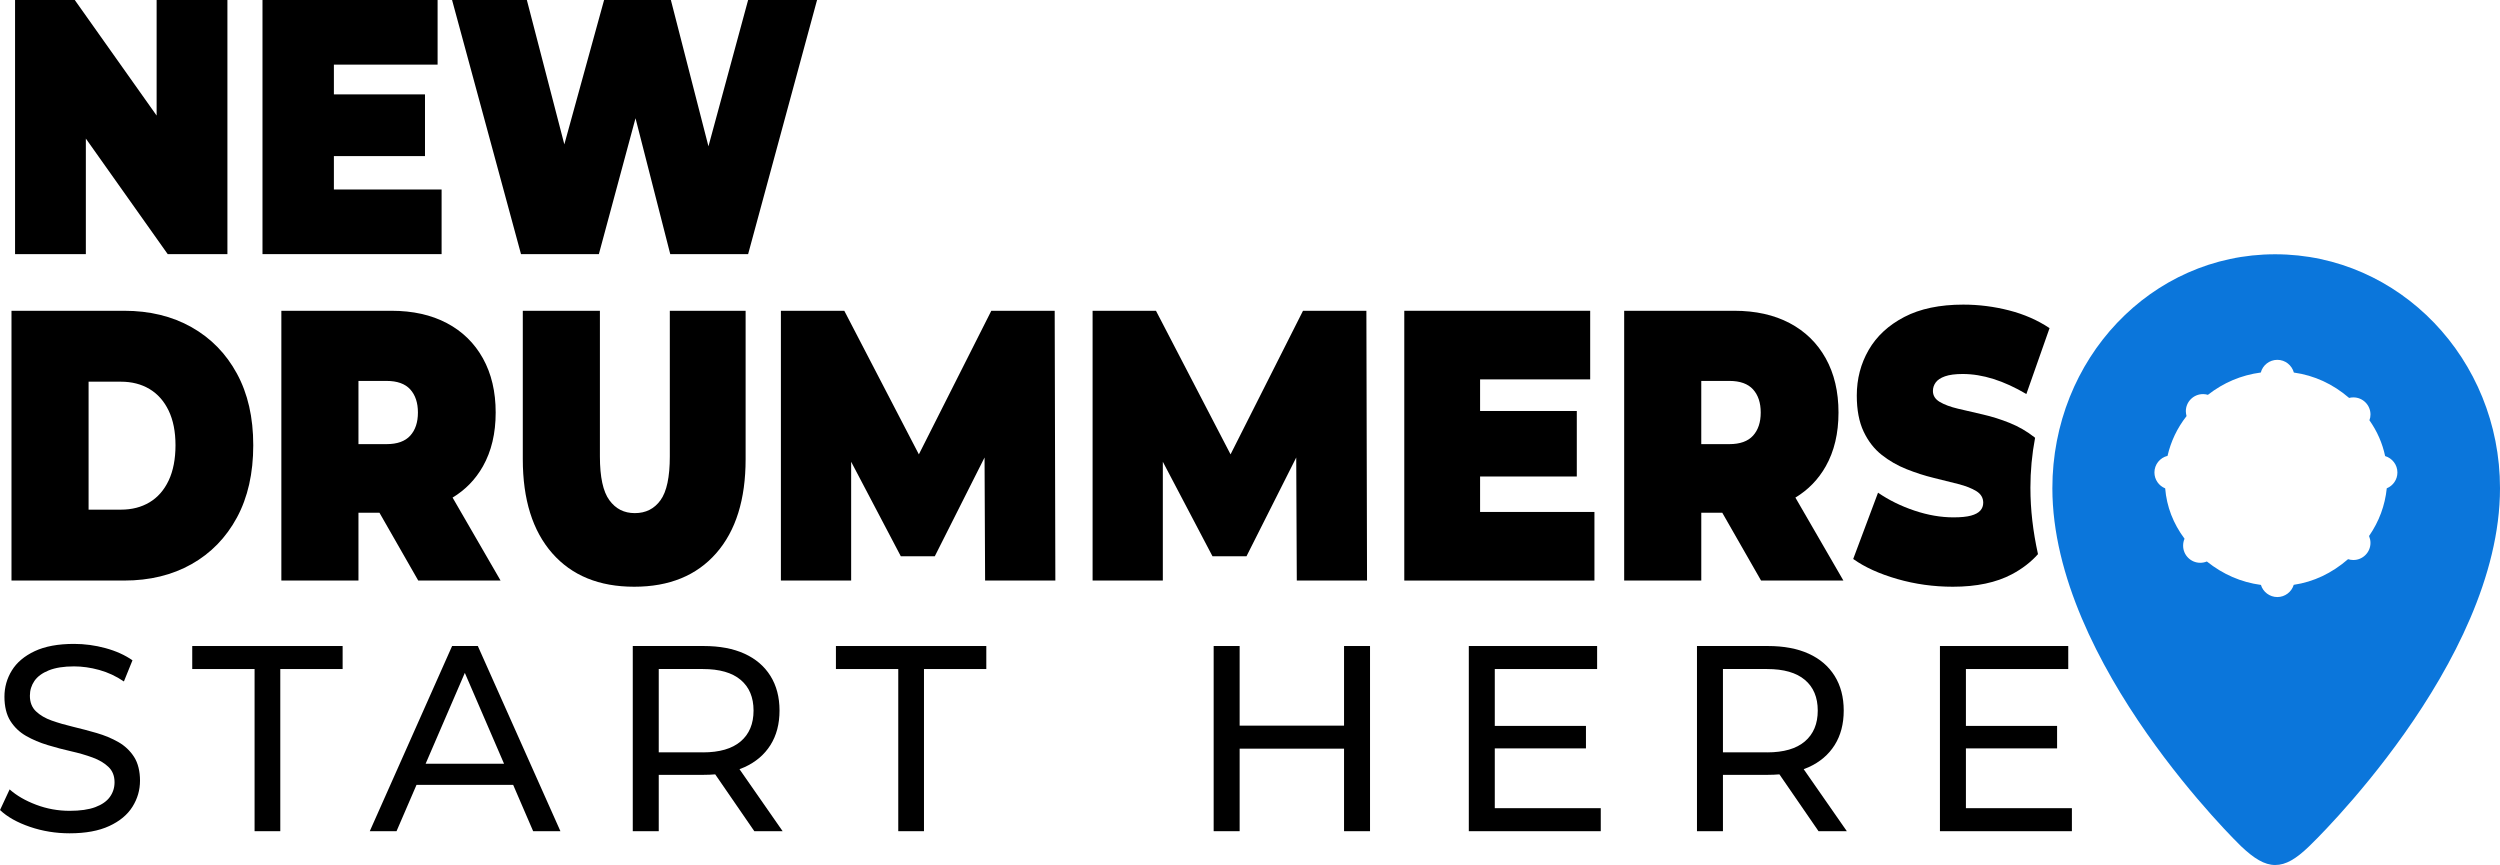
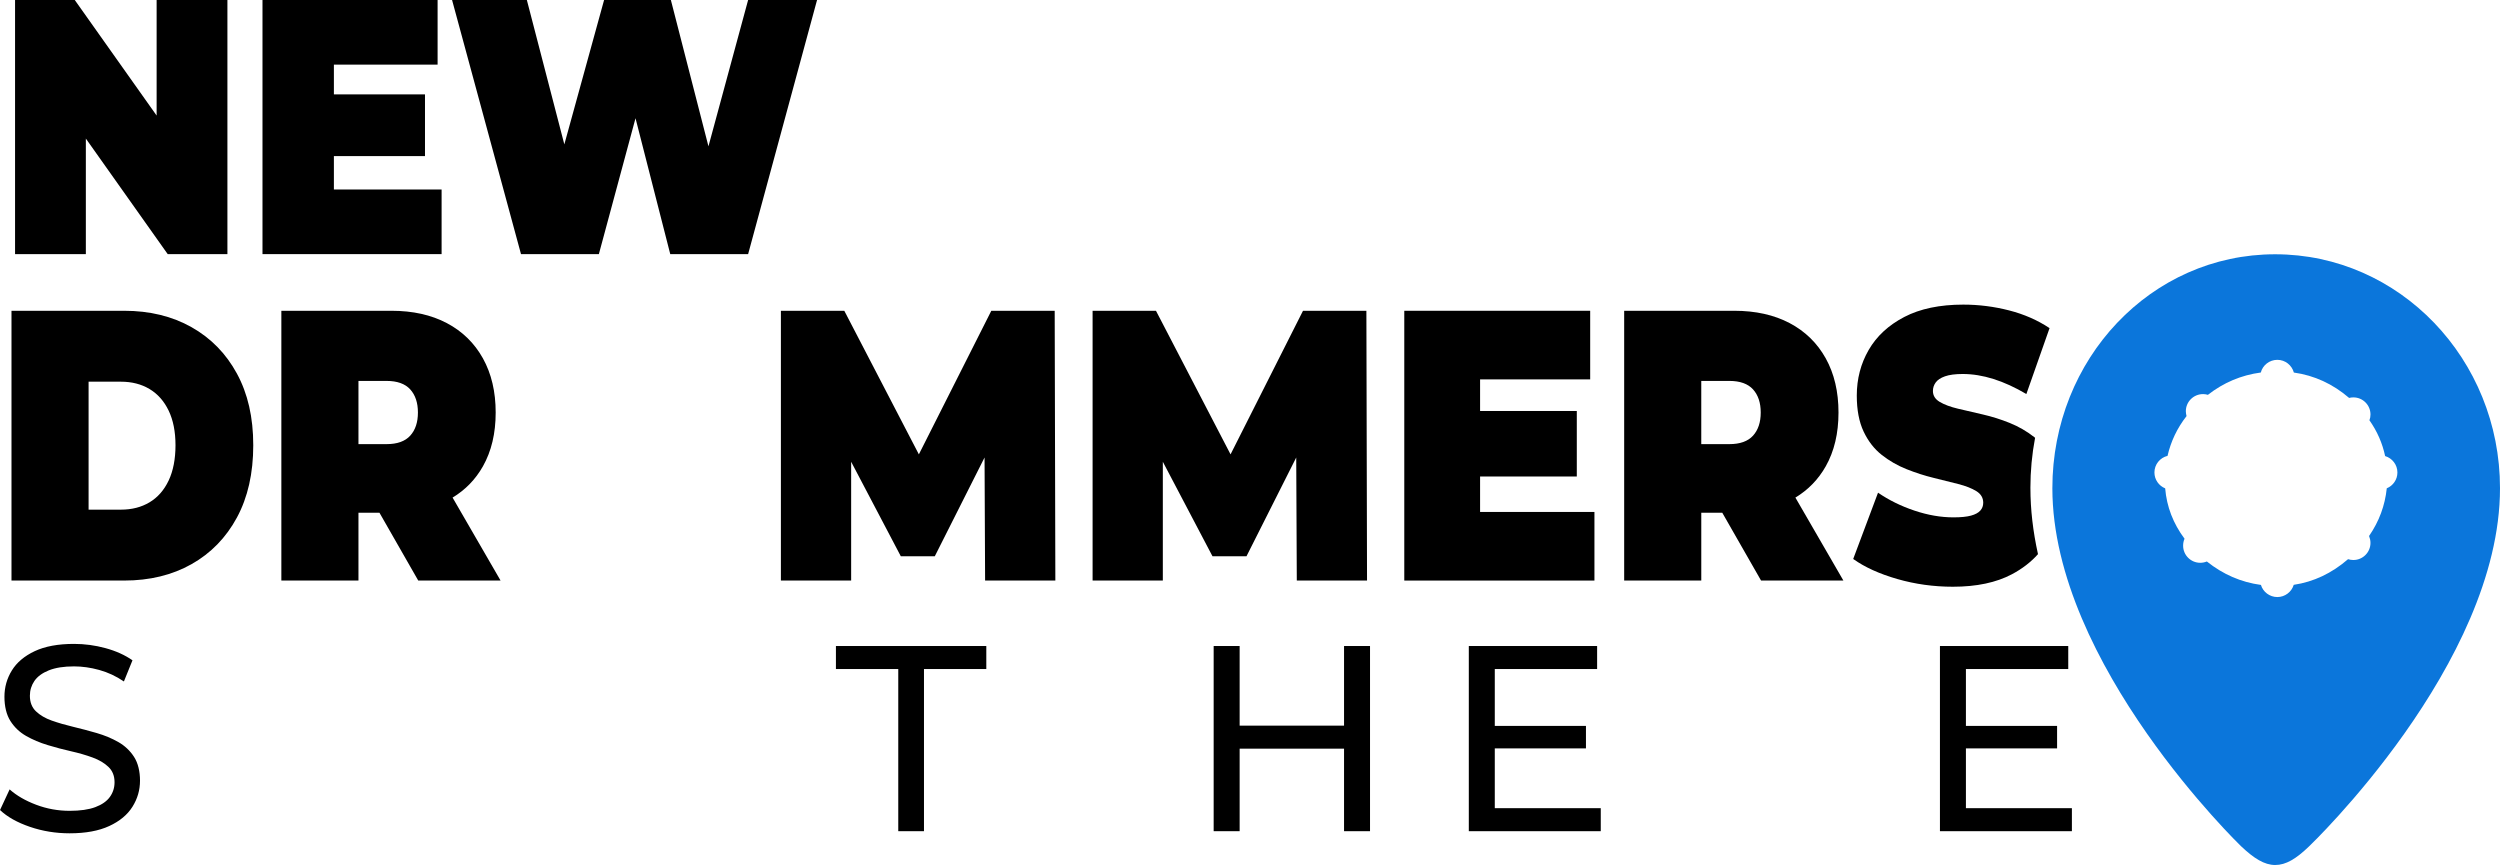
<svg xmlns="http://www.w3.org/2000/svg" width="1000" height="346" viewBox="0 0 1000 346" fill="none">
  <g clip-path="url(#clip0_137_1782)">
    <path d="M34.339 55.427L67.082 101.648H90.966V0H62.65V46.222L29.907 0H6.023V101.648H34.339V55.427Z" fill="black" />
    <path d="M176.639 75.8H133.554V62.439H169.995V37.755H133.554V25.848H175.038V0H104.997V101.648H176.639V75.8Z" fill="black" />
    <path d="M239.545 101.648L254.204 47.294L268.102 101.648H299.249L326.822 0H299.249L283.381 58.533L268.348 0H241.637L225.734 57.751L210.741 0H180.825L208.402 101.648H239.545Z" fill="black" />
    <path d="M94.769 207.018C99.127 198.951 101.303 189.316 101.303 178.112C101.303 166.908 99.122 157.453 94.769 149.439C90.412 141.42 84.358 135.234 76.602 130.862C68.846 126.495 59.872 124.311 49.68 124.311H4.595V232.22H49.68C59.872 232.22 68.846 230.037 76.602 225.669C84.353 221.302 90.408 215.085 94.769 207.018ZM67.456 192.22C65.627 196.073 63.077 198.978 59.81 200.928C56.543 202.884 52.731 203.859 48.374 203.859H35.434V152.677H48.374C52.731 152.677 56.543 153.657 59.81 155.607C63.077 157.563 65.627 160.44 67.456 164.241C69.285 168.046 70.2 172.668 70.2 178.116C70.2 183.565 69.285 188.367 67.456 192.22Z" fill="black" />
    <path d="M151.783 205.094L167.3 232.225H200.232L181.031 199.035C186.158 195.942 190.207 191.768 193.175 186.517C196.574 180.507 198.271 173.336 198.271 165.01C198.271 156.684 196.574 149.465 193.175 143.349C189.776 137.237 184.962 132.532 178.736 129.245C172.506 125.959 165.123 124.311 156.585 124.311H112.542V232.22H143.385V205.089H151.788L151.783 205.094ZM164.099 155.761C166.143 158.024 167.168 161.108 167.168 165.01C167.168 168.912 166.143 172 164.099 174.259C162.05 176.521 158.893 177.651 154.624 177.651H143.385V152.369H154.624C158.893 152.369 162.05 153.503 164.099 155.761Z" fill="black" />
-     <path d="M286.485 221.28C294.325 212.339 298.247 199.799 298.247 183.666V124.315H267.926V182.589C267.926 190.814 266.686 196.645 264.202 200.085C261.718 203.53 258.297 205.248 253.944 205.248C249.591 205.248 246.276 203.53 243.752 200.085C241.224 196.645 239.962 190.81 239.962 182.589V124.315H209.118V183.666C209.118 199.799 213.04 212.339 220.88 221.28C228.719 230.221 239.654 234.694 253.685 234.694C267.715 234.694 278.645 230.221 286.489 221.28H286.485Z" fill="black" />
    <path d="M396.525 124.311L367.545 181.746L337.717 124.311H312.36V232.225H340.461V184.707L360.326 222.51H373.916L393.821 183.002L394.04 232.225H422.141L421.877 124.311H396.525Z" fill="black" />
    <path d="M498.593 222.51L518.493 183.002L518.717 232.225H546.813L546.554 124.311H521.201L492.222 181.746L462.389 124.311H437.037V232.225H465.133V184.707L484.998 222.51H498.593Z" fill="black" />
    <path d="M637.775 204.782H592.034V190.599H630.718V164.395H592.034V151.754H636.073V124.311H561.714V232.225H637.775V204.782Z" fill="black" />
    <path d="M688.91 205.094L704.427 232.225H737.359L718.158 199.035C723.285 195.942 727.334 191.768 730.302 186.517C733.701 180.507 735.398 173.336 735.398 165.01C735.398 156.684 733.701 149.465 730.302 143.349C726.903 137.237 722.089 132.532 715.863 129.245C709.633 125.959 702.25 124.311 693.712 124.311H649.668V232.22H680.512V205.089H688.915L688.91 205.094ZM701.221 155.761C703.266 158.024 704.29 161.108 704.29 165.01C704.29 168.912 703.266 172 701.221 174.259C699.172 176.521 696.016 177.651 691.746 177.651H680.508V152.369H691.746C696.016 152.369 699.172 153.503 701.221 155.761Z" fill="black" />
    <path d="M47.323 296.817C44.725 295.336 41.849 294.137 38.701 293.218C35.548 292.305 32.413 291.474 29.3 290.732C26.183 289.989 23.325 289.163 20.731 288.245C18.133 287.331 16.022 286.092 14.395 284.541C12.768 282.99 11.955 280.907 11.955 278.297C11.955 276.114 12.562 274.137 13.771 272.37C14.98 270.608 16.906 269.198 19.535 268.139C22.165 267.08 25.524 266.553 29.613 266.553C32.866 266.553 36.226 267.028 39.69 267.981C43.155 268.934 46.444 270.468 49.561 272.586L52.991 264.119C49.944 262.001 46.343 260.38 42.188 259.251C38.033 258.121 33.843 257.559 29.617 257.559C23.242 257.559 17.996 258.53 13.876 260.468C9.757 262.41 6.71 264.984 4.735 268.192C2.761 271.404 1.776 274.91 1.776 278.719C1.776 282.529 2.572 285.898 4.164 288.403C5.755 290.907 7.853 292.902 10.451 294.383C13.05 295.863 15.921 297.08 19.073 298.034C22.226 298.987 25.361 299.818 28.474 300.521C31.591 301.228 34.449 302.054 37.043 303.008C39.642 303.961 41.752 305.213 43.379 306.764C45.006 308.315 45.819 310.363 45.819 312.902C45.819 315.09 45.195 317.045 43.951 318.777C42.702 320.508 40.763 321.865 38.134 322.85C35.5 323.838 32.071 324.33 27.85 324.33C23.206 324.33 18.739 323.522 14.448 321.896C10.152 320.275 6.622 318.227 3.852 315.758L0.009 324.014C2.92 326.764 6.899 329.005 11.955 330.732C17.011 332.463 22.31 333.324 27.85 333.324C34.221 333.324 39.501 332.353 43.691 330.416C47.882 328.478 50.981 325.903 52.991 322.691C55 319.484 56.003 316.009 56.003 312.269C56.003 308.53 55.207 305.218 53.615 302.744C52.019 300.275 49.926 298.302 47.328 296.817H47.323Z" fill="black" />
-     <path d="M76.897 267.612H101.831V332.476H112.115V267.612H137.05V258.407H76.897V267.612Z" fill="black" />
-     <path d="M180.842 258.407L147.91 332.476H158.612L166.601 313.957H205.271L213.26 332.476H224.168L191.131 258.407H180.846H180.842ZM170.25 305.494L185.934 269.15L201.617 305.494H170.254H170.25Z" fill="black" />
-     <path d="M297.785 306.87C302.287 304.826 305.747 301.878 308.174 298.034C310.597 294.189 311.811 289.585 311.811 284.224C311.811 278.864 310.597 274.242 308.174 270.362C305.747 266.483 302.287 263.521 297.785 261.474C293.282 259.426 287.843 258.407 281.472 258.407H253.108V332.476H263.498V309.936H281.472C283.073 309.936 284.612 309.87 286.089 309.743L301.729 332.476H313.055L295.797 307.674C296.474 307.423 297.143 307.16 297.78 306.87H297.785ZM281.16 300.942H263.498V267.612H281.16C287.808 267.612 292.847 269.057 296.277 271.953C299.706 274.844 301.421 278.934 301.421 284.229C301.421 289.523 299.706 293.631 296.277 296.558C292.847 299.488 287.808 300.951 281.16 300.951V300.942Z" fill="black" />
    <path d="M334.371 267.612H359.306V332.476H369.59V267.612H394.524V258.407H334.371V267.612Z" fill="black" />
    <path d="M537.619 290.257H495.854V258.407H485.464V332.476H495.854V299.462H537.619V332.476H548.009V258.407H537.619V290.257Z" fill="black" />
    <path d="M597.913 299.356H634.381V290.362H597.913V267.612H638.848V258.407H587.523V332.476H640.303V323.271H597.913V299.356Z" fill="black" />
-     <path d="M723.465 306.87C727.967 304.826 731.428 301.878 733.855 298.034C736.277 294.189 737.491 289.585 737.491 284.224C737.491 278.864 736.277 274.242 733.855 270.362C731.428 266.483 727.967 263.521 723.465 261.474C718.963 259.426 713.524 258.407 707.153 258.407H678.789V332.476H689.178V309.936H707.153C708.753 309.936 710.292 309.87 711.769 309.743L727.409 332.476H738.735L721.477 307.674C722.155 307.423 722.823 307.16 723.46 306.87H723.465ZM706.84 300.942H689.178V267.612H706.84C713.488 267.612 718.527 269.057 721.957 271.953C725.386 274.844 727.101 278.934 727.101 284.229C727.101 289.523 725.386 293.631 721.957 296.558C718.527 299.488 713.488 300.951 706.84 300.951V300.942Z" fill="black" />
    <path d="M786.366 323.271V299.356H822.834V290.362H786.366V267.612H827.301V258.407H775.977V332.476H828.756V323.271H786.366Z" fill="black" />
    <path d="M910.062 101.71C860.4 101.71 820.947 143.6 820.947 195.27C820.947 265.705 896.423 338.487 896.423 338.487C901.603 343.39 905.78 346 910.062 346C914.345 346 918.394 343.588 923.688 338.487C923.688 338.487 1000 265.705 1000 195.27C1000 143.6 959.729 101.71 910.062 101.71ZM954.708 195.313C954 202.216 951.639 208.574 947.625 214.4C947.954 215.243 948.192 216.175 948.192 217.15C948.192 220.933 945.123 224.004 941.346 224.004C940.59 224.004 939.882 223.881 939.222 223.67C932.706 229.316 925.478 232.739 917.497 233.93C916.649 236.755 914.002 238.82 910.933 238.82C907.864 238.82 905.217 236.777 904.369 233.969C896.388 232.88 889.208 229.756 882.74 224.593C881.892 224.931 881.039 225.116 880.098 225.116C876.321 225.116 873.248 222.049 873.248 218.271C873.248 217.278 873.437 216.346 873.815 215.494C869.282 209.404 866.683 202.691 866.072 195.344C863.57 194.334 861.772 191.869 861.772 188.991C861.772 185.77 863.992 183.077 867.013 182.348C868.336 176.588 870.838 171.276 874.615 166.438C874.474 165.819 874.334 165.168 874.334 164.492C874.334 160.709 877.403 157.637 881.228 157.637C881.887 157.637 882.551 157.743 883.163 157.932C889.446 153.037 896.481 150.054 904.32 149.004C905.076 146.086 907.767 143.933 910.933 143.933C914.099 143.933 916.741 146.095 917.546 149.017C925.764 150.177 933.133 153.573 939.649 159.171C940.168 159.035 940.735 158.956 941.35 158.956C945.127 158.956 948.196 162.022 948.196 165.81C948.196 166.618 948.056 167.387 947.77 168.108C950.887 172.532 952.962 177.308 954.053 182.427C956.884 183.27 958.964 185.889 958.964 188.991C958.964 191.847 957.219 194.29 954.712 195.318L954.708 195.313Z" fill="#0B76DB" />
    <path d="M812.158 195.269C812.158 188.433 812.787 181.702 814.035 175.12C813.939 175.041 813.846 174.953 813.745 174.878C810.738 172.514 807.449 170.616 803.879 169.175C800.304 167.738 796.712 166.609 793.098 165.783C789.479 164.962 786.173 164.193 783.165 163.472C780.158 162.756 777.744 161.855 775.91 160.774C774.081 159.694 773.167 158.23 773.167 156.381C773.167 155.146 773.536 154.017 774.279 152.989C775.018 151.965 776.258 151.139 778.003 150.524C779.744 149.909 782.097 149.597 785.06 149.597C789.066 149.597 793.181 150.265 797.411 151.6C801.636 152.936 806.015 154.94 810.544 157.611L819.822 131.249C815.029 128.063 809.63 125.699 803.615 124.157C797.6 122.615 791.506 121.846 785.32 121.846C775.91 121.846 768.044 123.489 761.73 126.78C755.412 130.071 750.664 134.465 747.485 139.961C744.301 145.462 742.714 151.552 742.714 158.23C742.714 163.986 743.629 168.789 745.458 172.646C747.287 176.5 749.705 179.61 752.713 181.974C755.72 184.338 759.026 186.24 762.645 187.677C766.259 189.118 769.851 190.274 773.426 191.144C776.996 192.018 780.285 192.84 783.293 193.609C786.3 194.377 788.714 195.331 790.547 196.46C792.376 197.594 793.291 199.131 793.291 201.087C793.291 202.321 792.9 203.376 792.117 204.246C791.334 205.12 790.09 205.788 788.393 206.249C786.696 206.711 784.361 206.943 781.402 206.943C776.346 206.943 771.144 206.047 765.784 204.246C760.425 202.449 755.566 200.059 751.213 197.075L741.281 223.591C745.897 226.882 751.78 229.554 758.925 231.61C766.07 233.666 773.474 234.694 781.143 234.694C790.64 234.694 798.523 233.025 804.798 229.685C808.939 227.48 812.4 224.804 815.196 221.658C813.182 212.559 812.167 203.745 812.167 195.274L812.158 195.269Z" fill="black" />
  </g>
  <defs>
    <clipPath id="clip0_137_1782">
      <rect width="1000" height="346" fill="white" />
    </clipPath>
  </defs>
</svg>